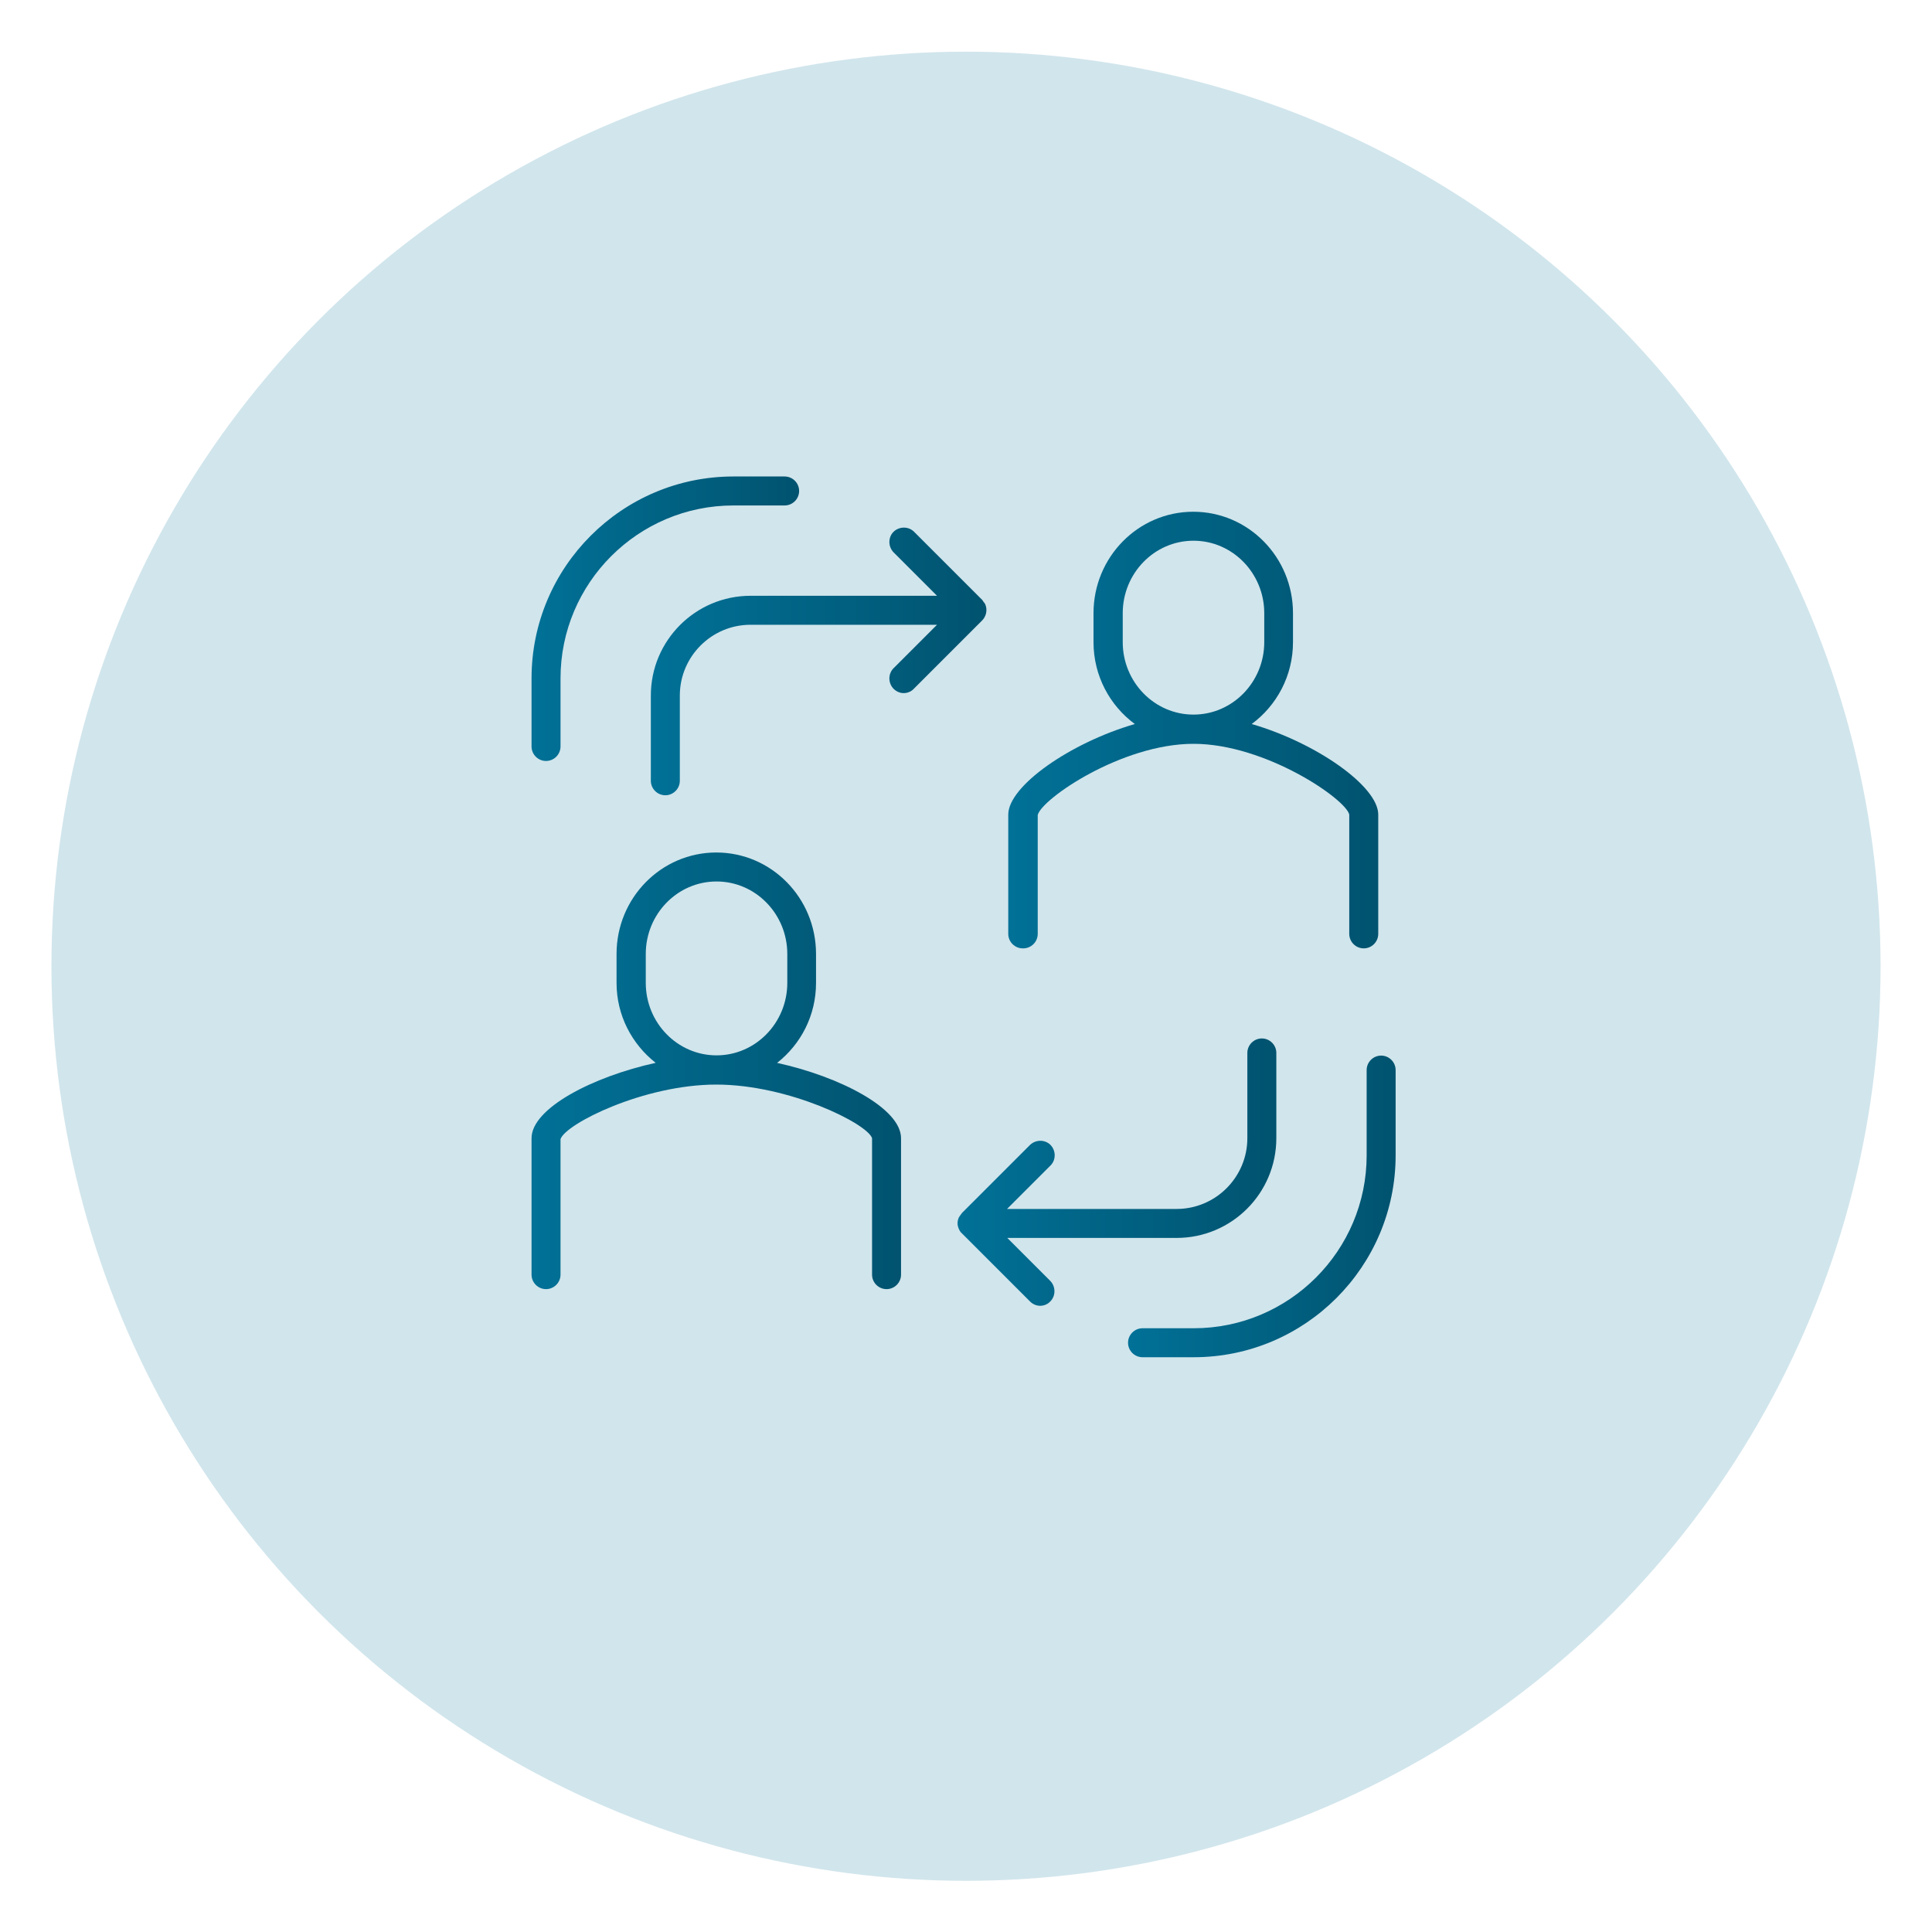
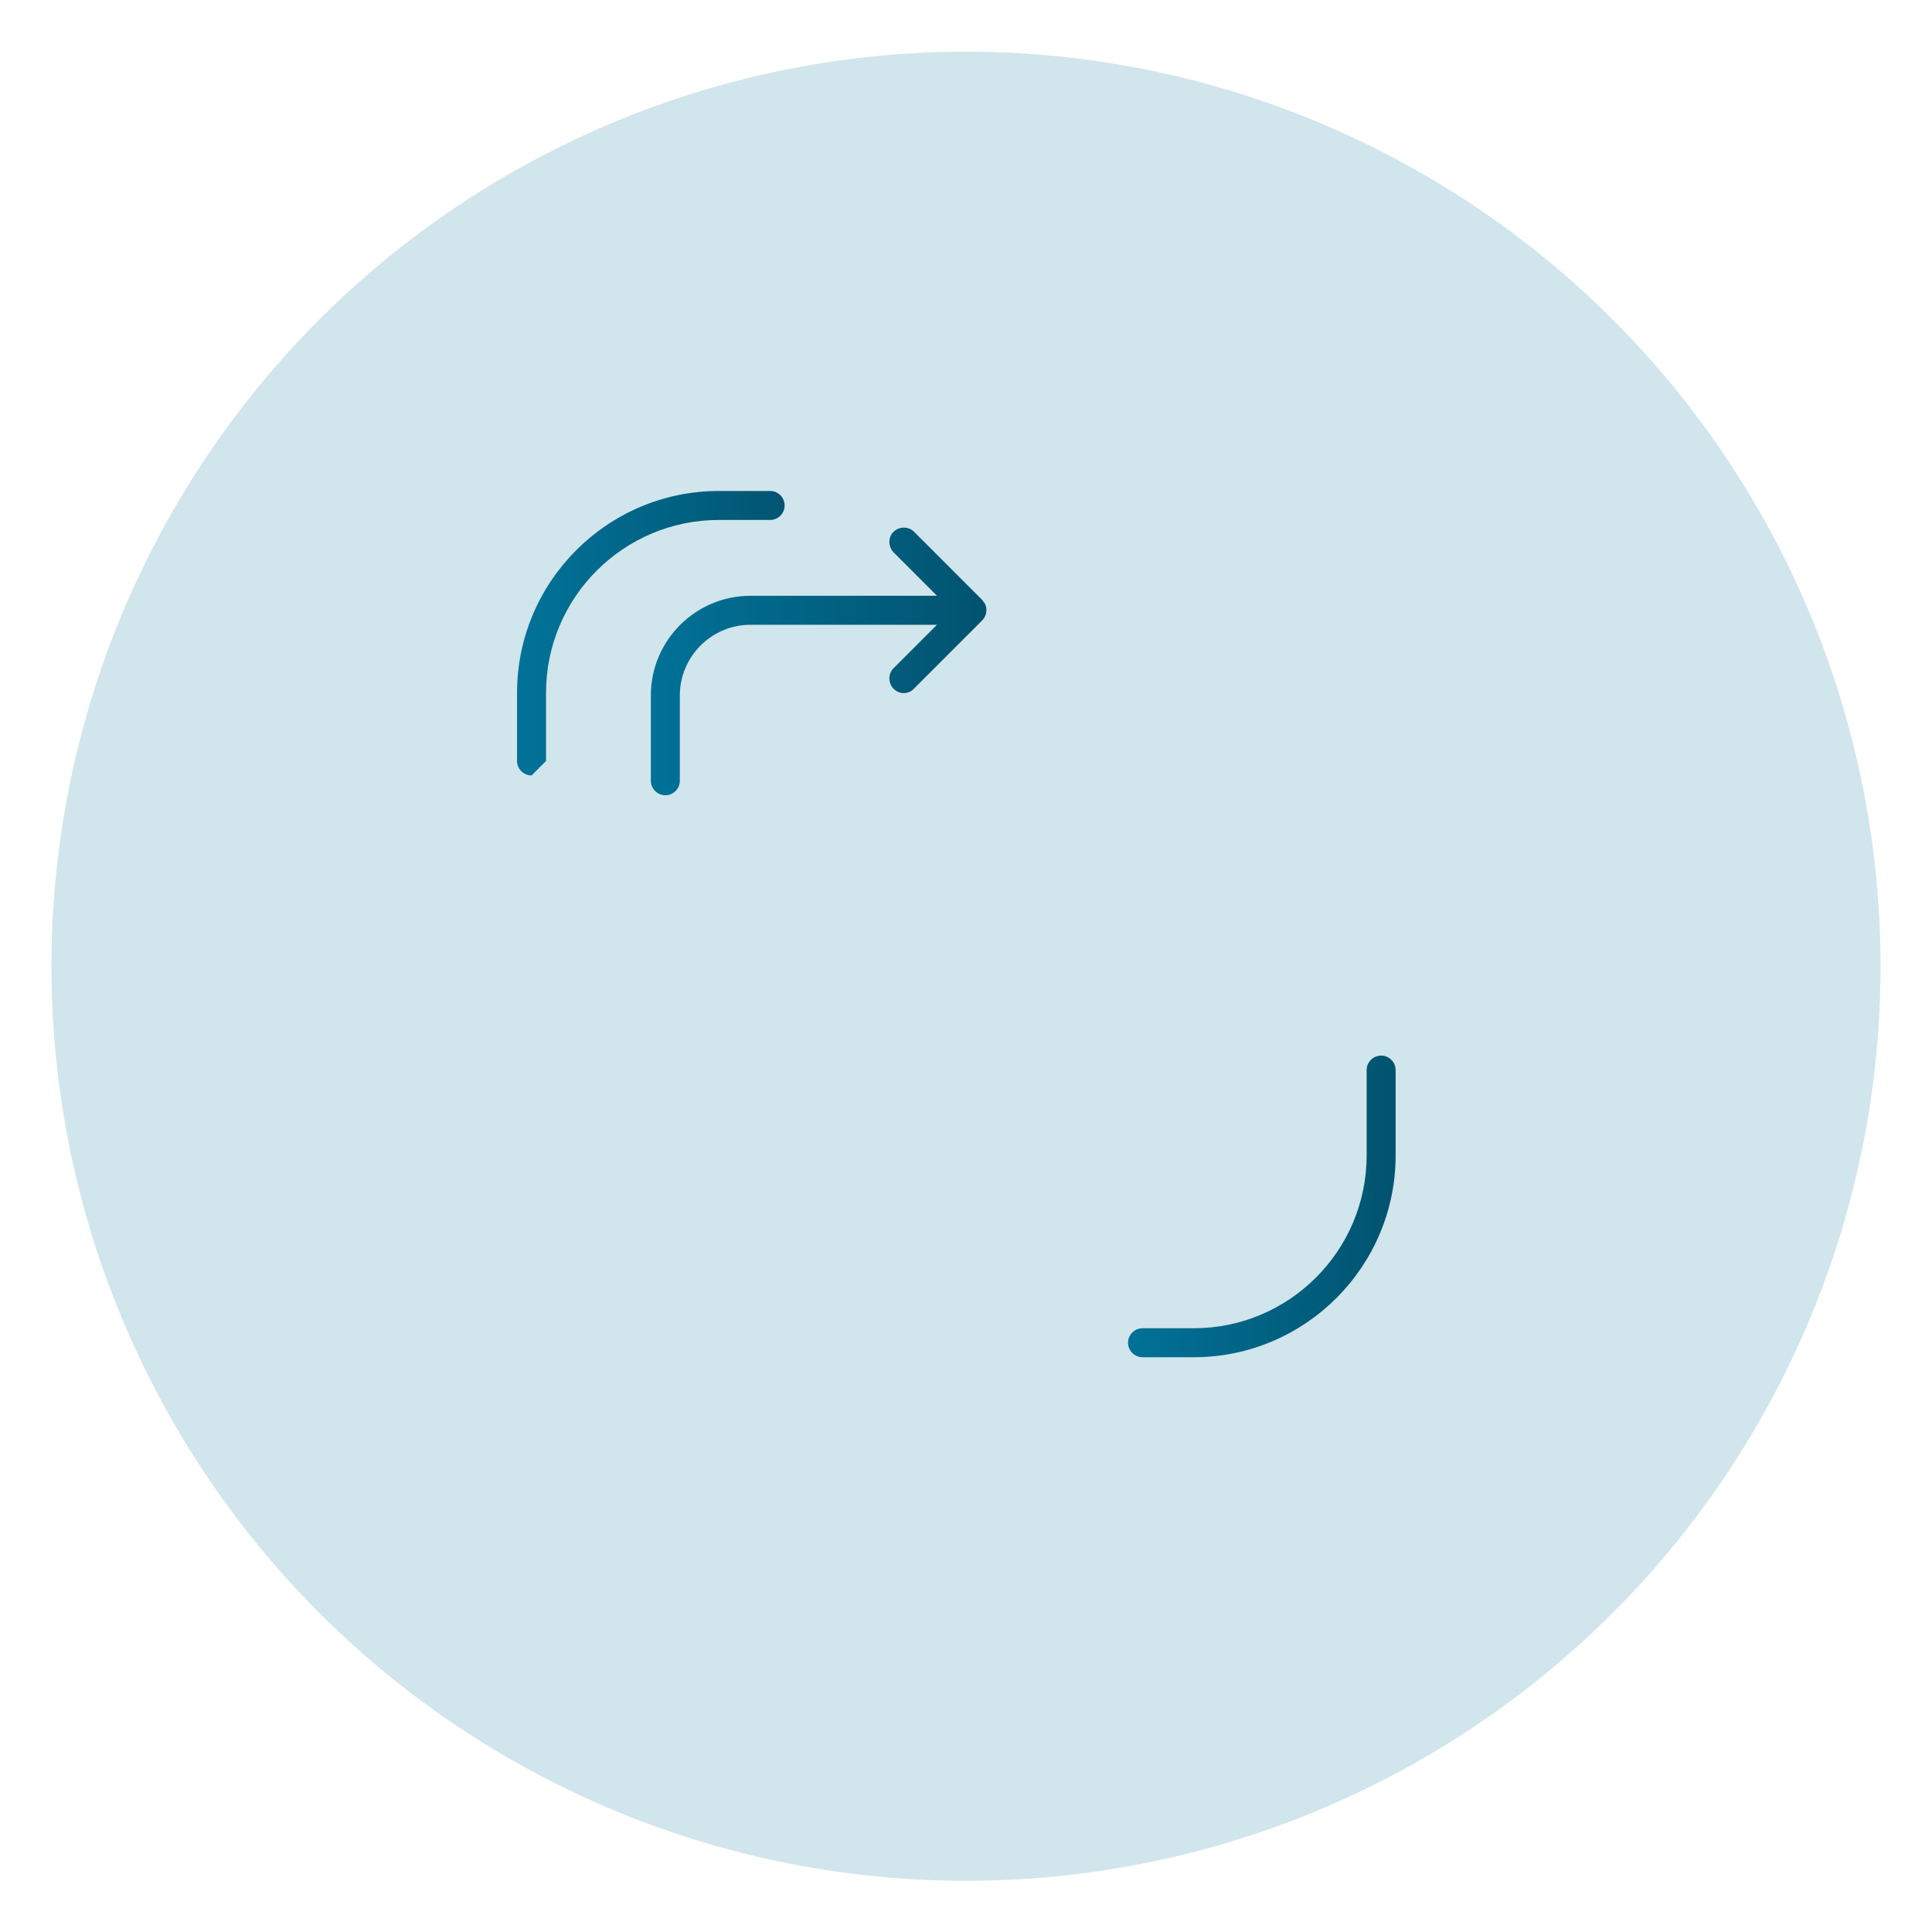
<svg xmlns="http://www.w3.org/2000/svg" xmlns:xlink="http://www.w3.org/1999/xlink" id="Camada_1" width="80" height="80" viewBox="0 0 80 80">
  <defs>
    <style>.cls-1{fill:url(#Gradiente_sem_nome_14);}.cls-2{fill:url(#Gradiente_sem_nome_14-5);}.cls-3{fill:url(#Gradiente_sem_nome_14-2);}.cls-4{fill:#017197;}.cls-5{opacity:.18;}.cls-6{fill:url(#Gradiente_sem_nome_14-6);}.cls-7{fill:url(#Gradiente_sem_nome_14-4);}.cls-8{fill:url(#Gradiente_sem_nome_14-3);}</style>
    <linearGradient id="Gradiente_sem_nome_14" x1="22.02" y1="44.34" x2="37.32" y2="44.34" gradientUnits="userSpaceOnUse">
      <stop offset="0" stop-color="#017197" />
      <stop offset="1" stop-color="#01536f" />
    </linearGradient>
    <linearGradient id="Gradiente_sem_nome_14-2" x1="41.77" y1="30.23" x2="57.08" y2="30.23" xlink:href="#Gradiente_sem_nome_14" />
    <linearGradient id="Gradiente_sem_nome_14-3" x1="26.95" y1="27.38" x2="40.85" y2="27.38" xlink:href="#Gradiente_sem_nome_14" />
    <linearGradient id="Gradiente_sem_nome_14-4" x1="39.65" y1="48.55" x2="52.85" y2="48.55" xlink:href="#Gradiente_sem_nome_14" />
    <linearGradient id="Gradiente_sem_nome_14-5" x1="46.71" y1="49.96" x2="57.79" y2="49.96" xlink:href="#Gradiente_sem_nome_14" />
    <linearGradient id="Gradiente_sem_nome_14-6" x1="22.01" y1="25.61" x2="33.09" y2="25.61" xlink:href="#Gradiente_sem_nome_14" />
  </defs>
  <g class="cls-5">
    <circle class="cls-4" cx="40" cy="40.01" r="37.87" />
  </g>
-   <path class="cls-1" d="m32.18,44.01c.98-.77,1.61-1.96,1.61-3.31v-1.2c0-2.32-1.85-4.2-4.13-4.2s-4.13,1.88-4.13,4.2v1.2c0,1.35.64,2.54,1.62,3.31-2.6.57-5.14,1.88-5.14,3.12v5.65c0,.33.27.6.6.6s.6-.27.6-.6v-5.61c.2-.63,3.44-2.26,6.45-2.26s6.26,1.62,6.45,2.22v5.65c0,.33.27.6.6.6s.6-.27.6-.6v-5.65c0-1.24-2.54-2.55-5.14-3.12Zm-5.44-3.31v-1.2c0-1.65,1.31-3,2.93-3s2.93,1.35,2.93,3v1.2c0,1.65-1.31,3-2.93,3s-2.93-1.35-2.93-3Z" />
-   <path class="cls-3" d="m42.37,39.27c.33,0,.6-.27.6-.6v-4.92c.15-.66,3.47-2.95,6.45-2.95s6.31,2.29,6.45,2.93v4.94c0,.33.27.6.6.6s.6-.27.6-.6v-4.94c0-1.17-2.56-2.97-5.24-3.75,1.03-.76,1.71-1.99,1.71-3.39v-1.2c0-2.32-1.85-4.2-4.13-4.2s-4.13,1.88-4.13,4.2v1.2c0,1.4.68,2.63,1.71,3.39-2.68.78-5.24,2.57-5.24,3.75v4.94c0,.33.27.6.6.6Zm4.12-12.68v-1.2c0-1.65,1.31-3,2.93-3s2.93,1.35,2.93,3v1.2c0,1.65-1.31,3-2.93,3s-2.93-1.35-2.93-3Z" />
  <path class="cls-8" d="m40.8,25.49c.06-.15.06-.31,0-.46-.02-.05-.06-.09-.09-.13-.01-.02-.02-.04-.04-.06l-2.82-2.82c-.23-.23-.61-.23-.85,0-.23.23-.23.61,0,.85l1.8,1.8h-7.72c-2.28,0-4.13,1.85-4.13,4.13v3.53c0,.33.27.6.6.6s.6-.27.6-.6v-3.53c0-1.61,1.31-2.93,2.93-2.93h7.72l-1.8,1.8c-.23.23-.23.61,0,.85.12.12.27.18.42.18s.31-.06.42-.18l2.82-2.82c.06-.06.1-.12.13-.19Z" />
-   <path class="cls-7" d="m41.7,51.26h7.02c2.28,0,4.13-1.85,4.13-4.13v-3.53c0-.33-.27-.6-.6-.6s-.6.27-.6.6v3.53c0,1.61-1.31,2.93-2.93,2.93h-7.02l1.8-1.8c.23-.23.23-.61,0-.85-.23-.23-.61-.23-.85,0l-2.82,2.82s-.03.05-.05.07c-.03.04-.06.08-.08.12-.03.07-.05.15-.05.23s.02.16.05.23c.03.07.07.14.13.19l2.82,2.82c.12.12.27.18.42.18s.31-.06.42-.18c.23-.23.23-.61,0-.85l-1.8-1.8Z" />
  <path class="cls-2" d="m57.19,43.71c-.33,0-.6.27-.6.6v3.53c0,3.95-3.21,7.16-7.16,7.16h-2.12c-.33,0-.6.27-.6.6s.27.6.6.6h2.12c4.61,0,8.36-3.75,8.36-8.36v-3.53c0-.33-.27-.6-.6-.6Z" />
-   <path class="cls-6" d="m22.61,31.51c.33,0,.6-.27.6-.6v-2.82c0-3.95,3.21-7.16,7.16-7.16h2.12c.33,0,.6-.27.6-.6s-.27-.6-.6-.6h-2.12c-4.61,0-8.36,3.75-8.36,8.36v2.82c0,.33.27.6.6.6Z" />
+   <path class="cls-6" d="m22.61,31.51v-2.82c0-3.95,3.21-7.16,7.16-7.16h2.12c.33,0,.6-.27.6-.6s-.27-.6-.6-.6h-2.12c-4.61,0-8.36,3.75-8.36,8.36v2.82c0,.33.27.6.6.6Z" />
</svg>